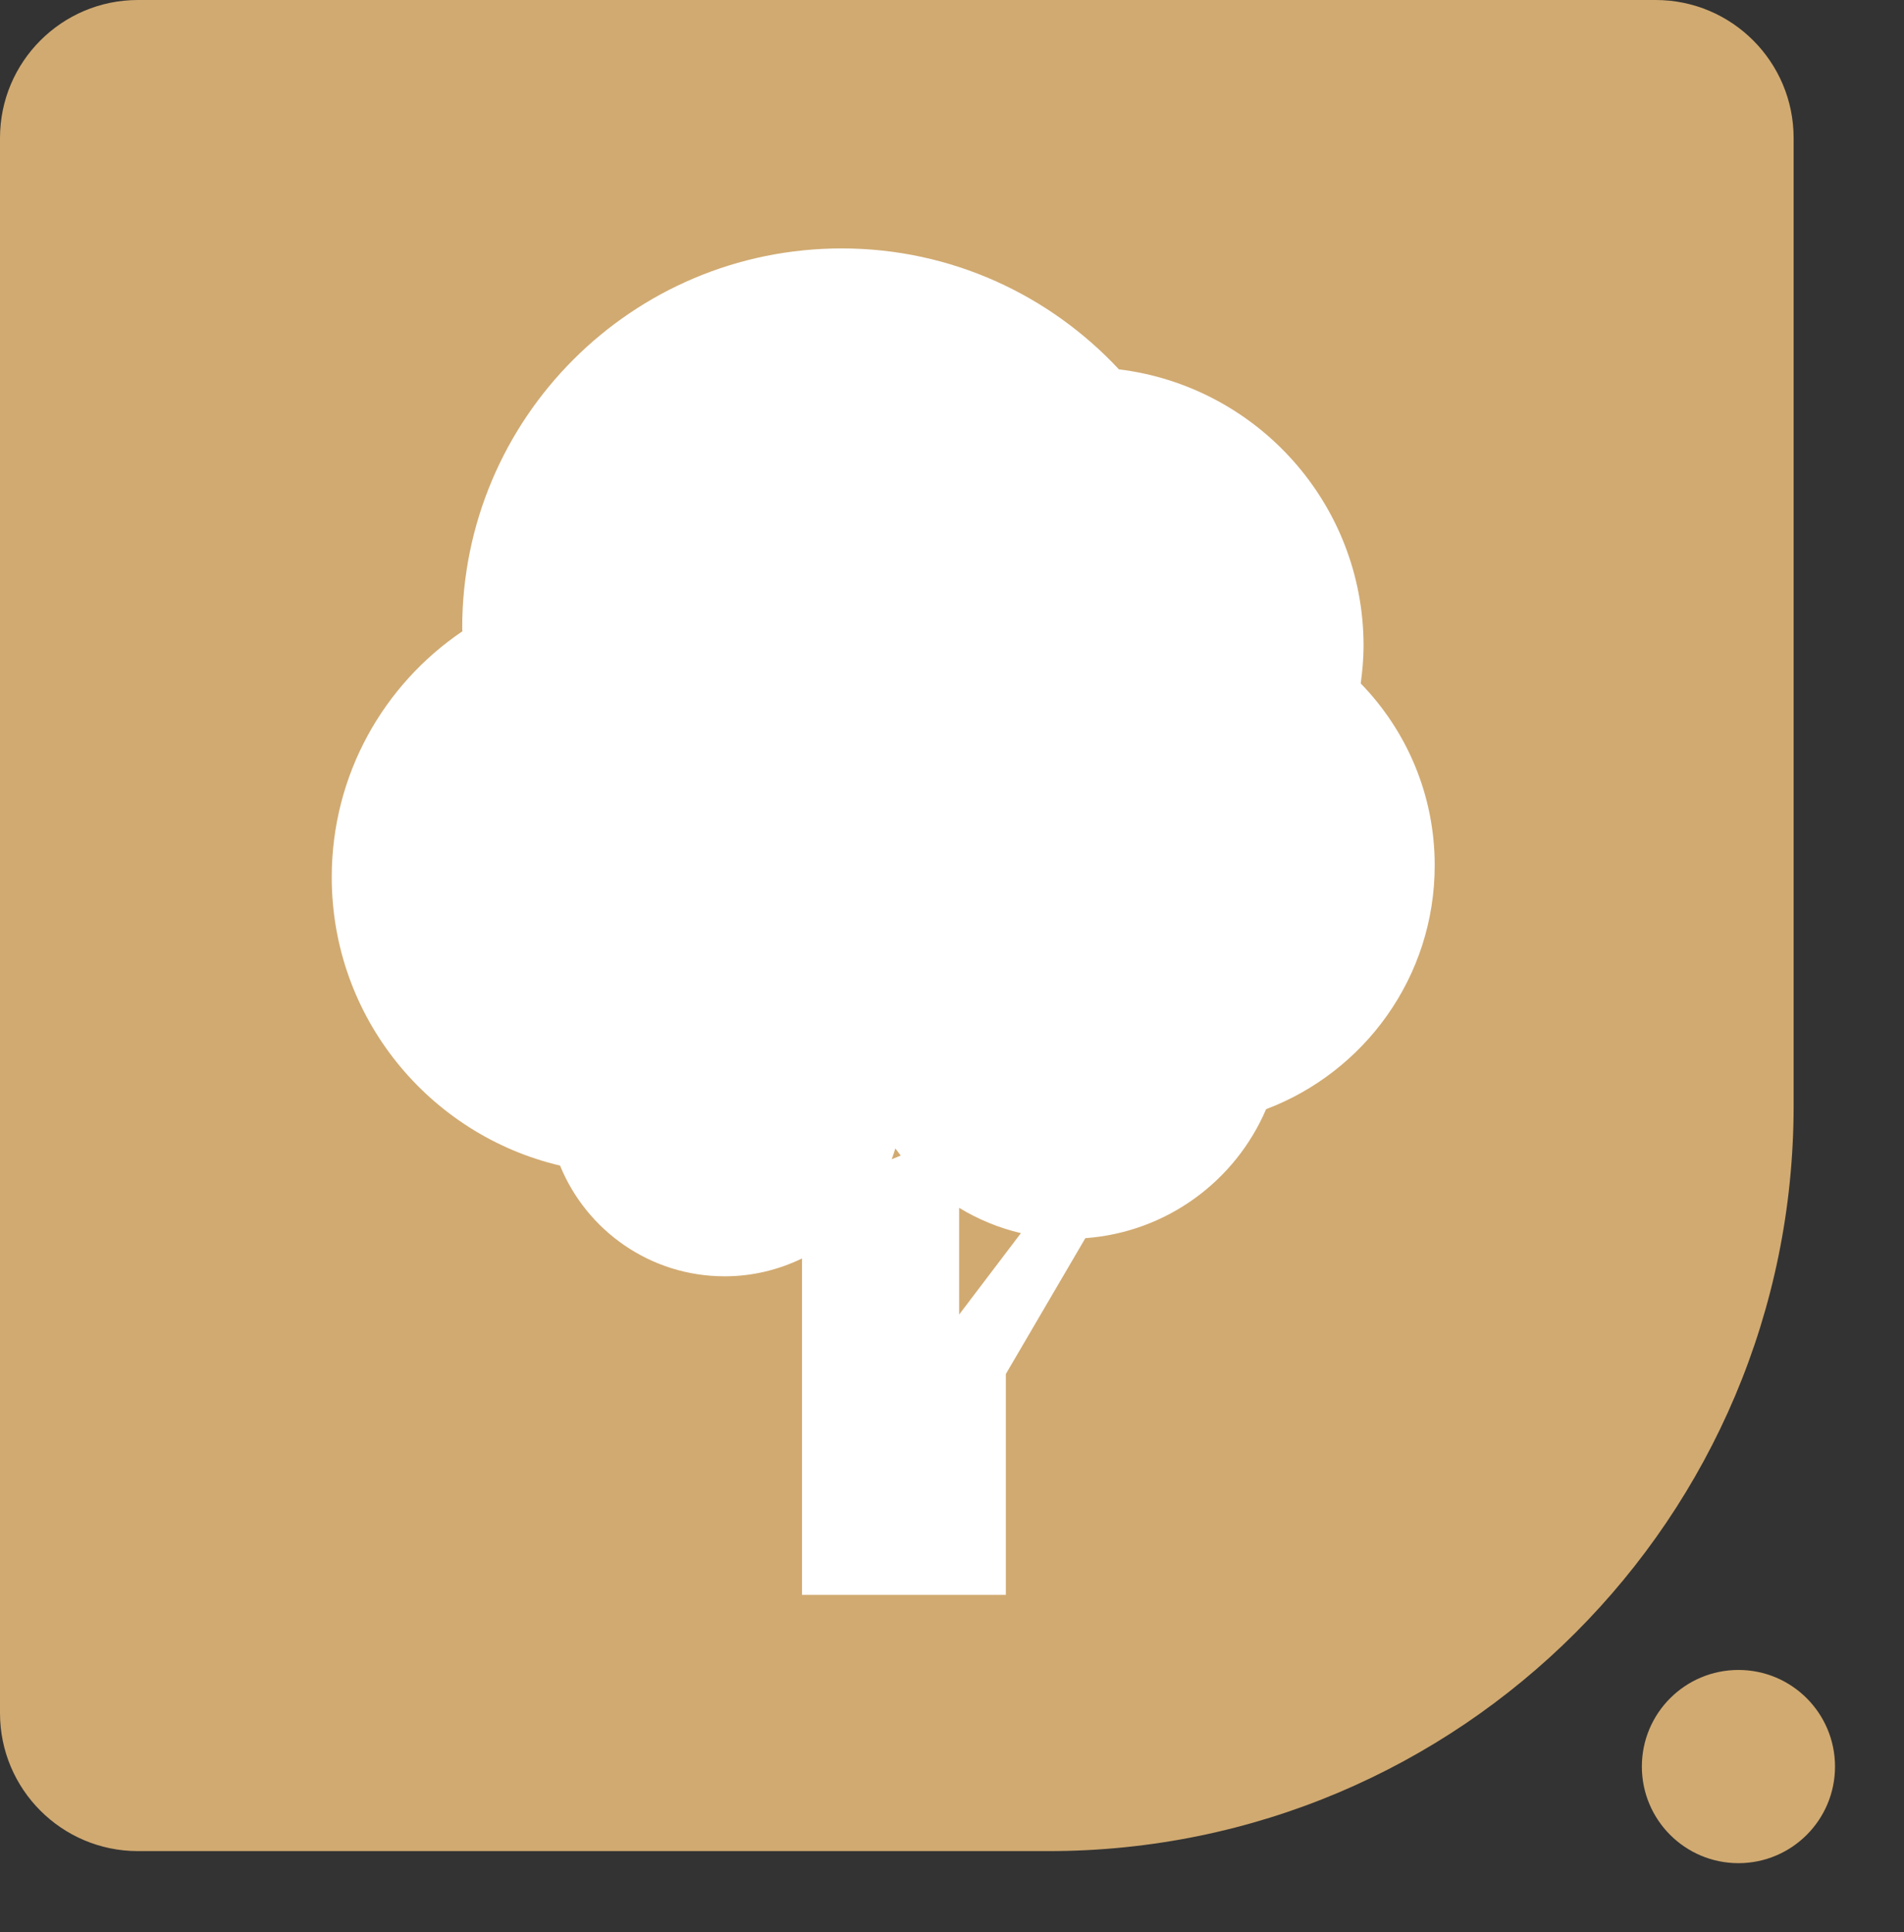
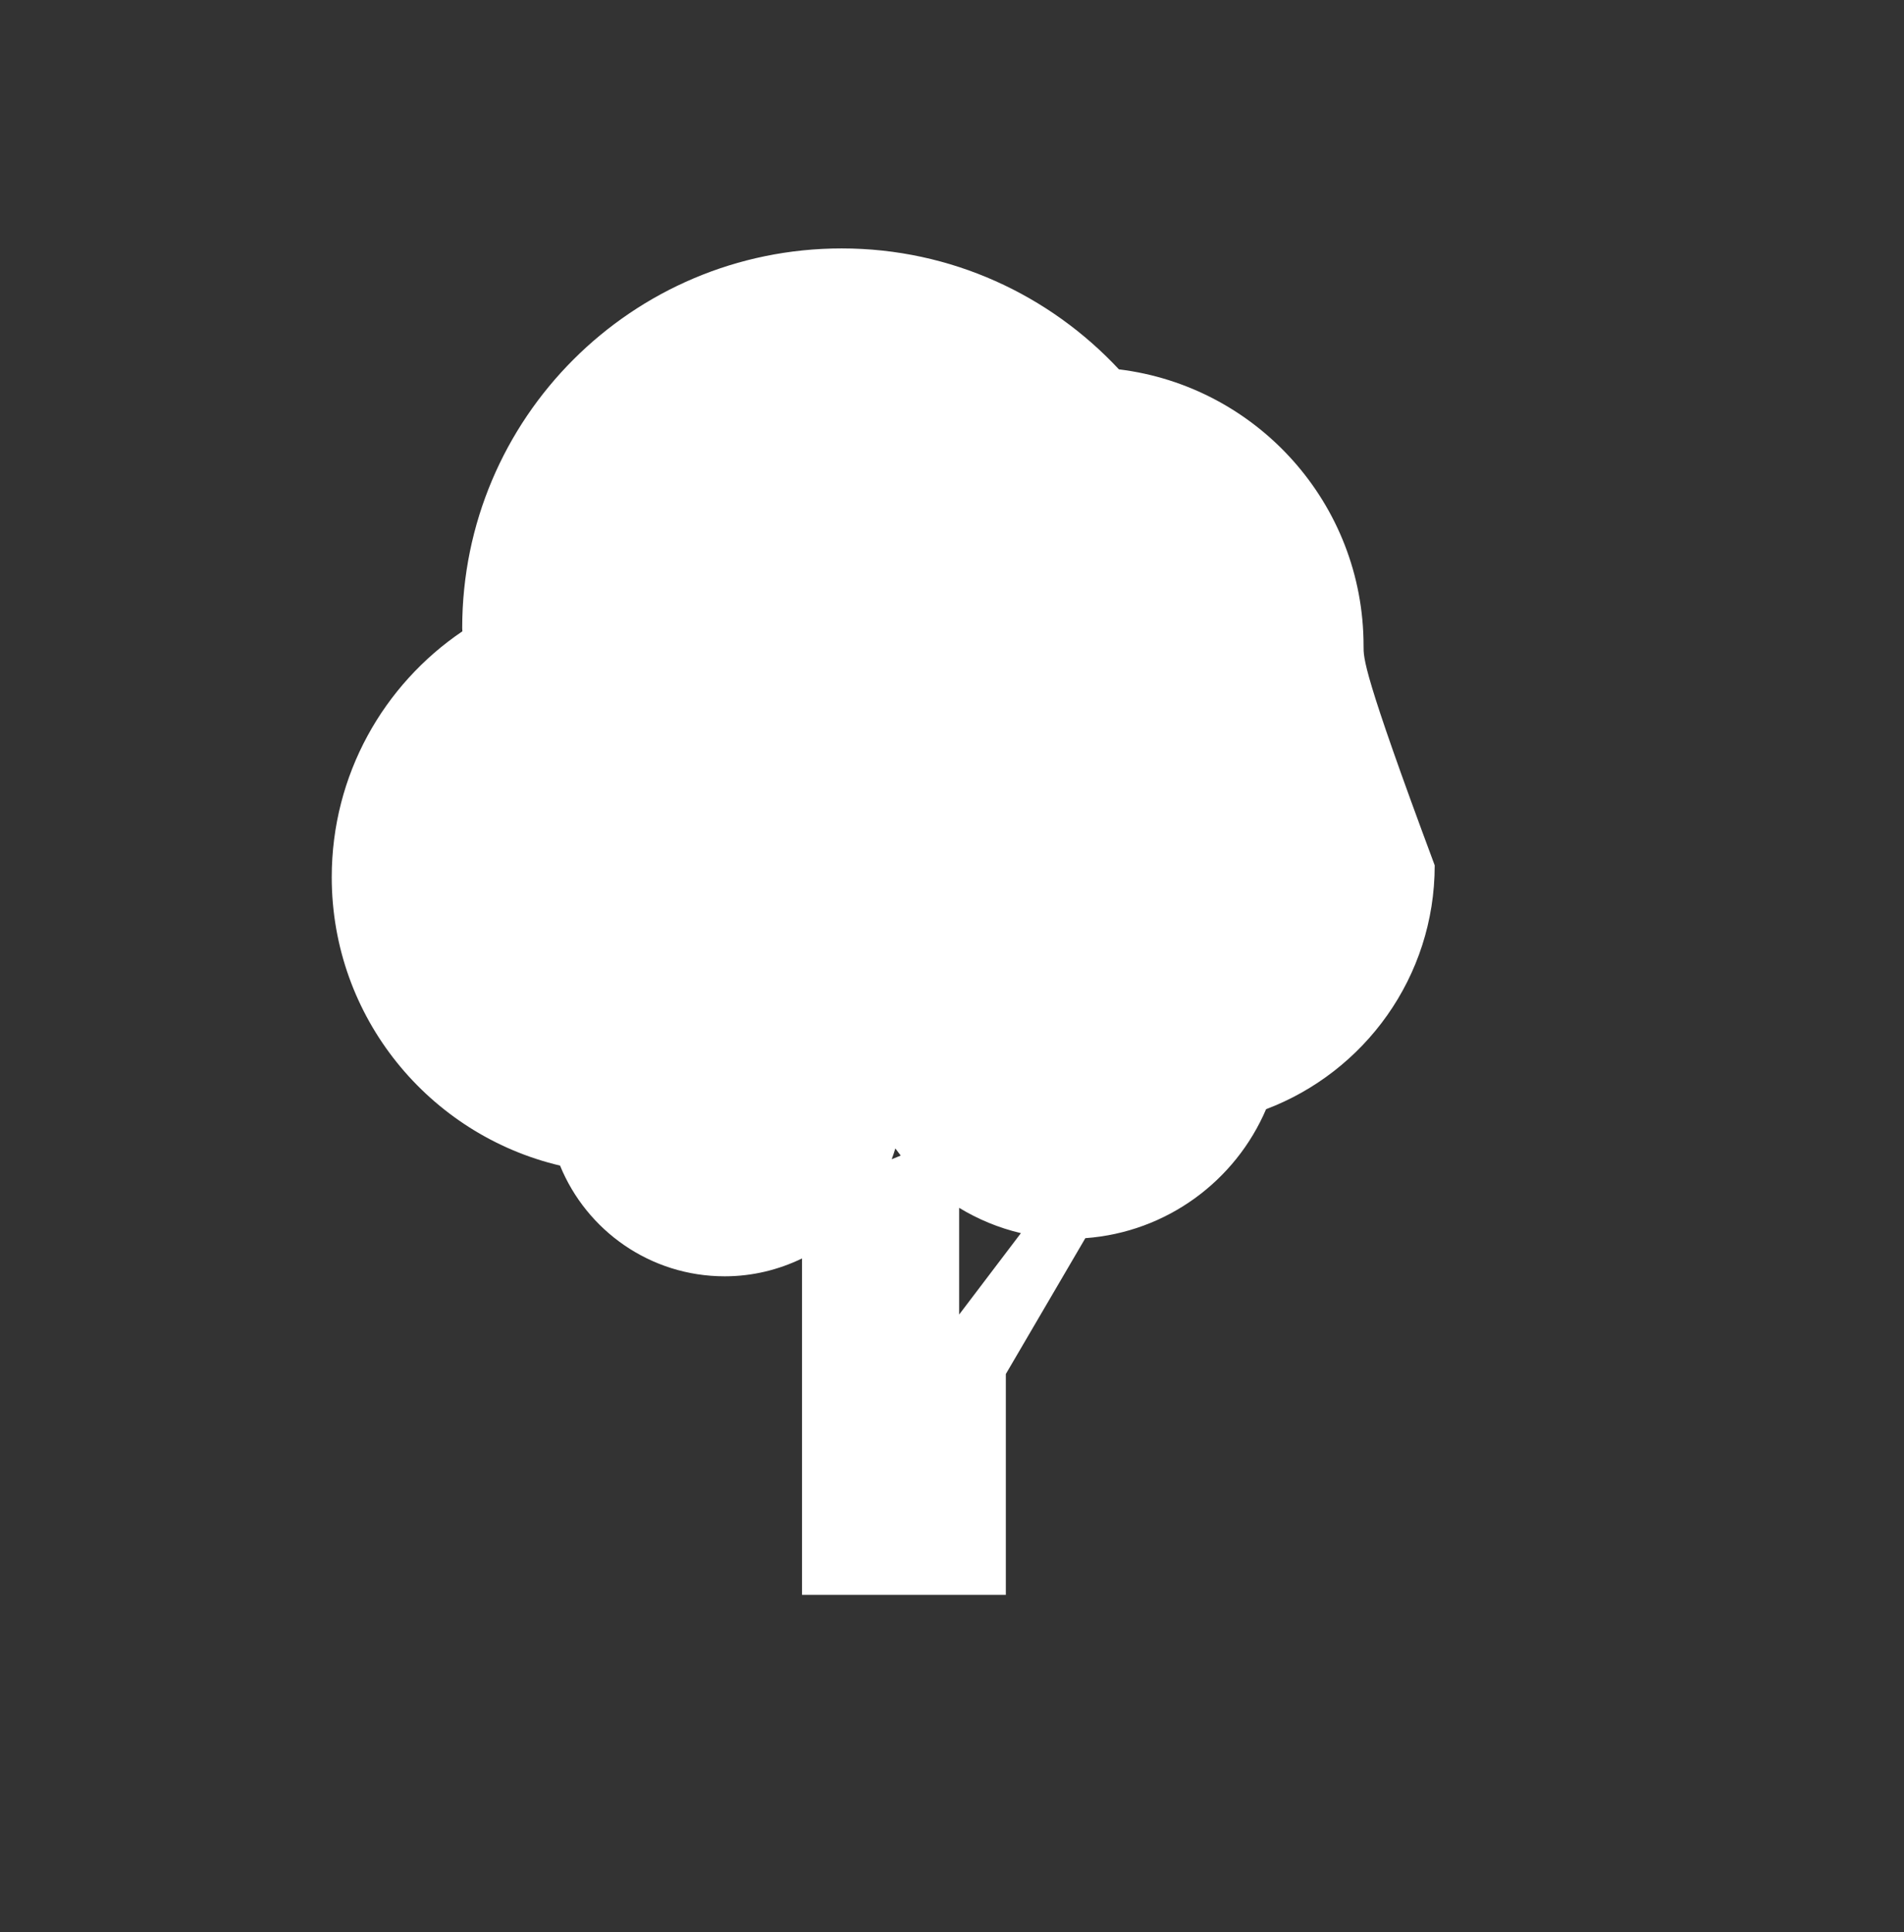
<svg xmlns="http://www.w3.org/2000/svg" width="100%" height="100%" viewBox="0 0 69 70" version="1.1" xml:space="preserve" style="fill-rule:evenodd;clip-rule:evenodd;">
  <rect x="0" y="0" width="69" height="70" fill="#333333" stroke="none" />
-   <circle id="Oval" cx="63" cy="64" r="3" style="fill:rgb(209,170,113);stroke:rgb(209,170,113);stroke-width:1px;" />
-   <path id="Rectangle" d="M5,0L60,0C62.761,0 65,2.239 65,5L65,40.063C65,54.975 52.912,67.063 38,67.063L5,67.063C2.239,67.063 0,64.825 0,62.063L0,5C-0,2.239 2.239,0 5,0Z" style="fill:rgb(209,170,113);" />
  <g id="Shape" transform="matrix(1,0,0,1,12,9)">
-     <path d="M39.993,22.35C39.993,19.786 38.969,17.464 37.312,15.76C37.372,15.314 37.415,14.861 37.415,14.398C37.415,9.239 33.544,4.992 28.549,4.381C26.039,1.692 22.473,0 18.503,0C10.907,0 4.75,6.157 4.75,13.754C4.75,13.794 4.756,13.832 4.756,13.872C1.9,15.803 0.022,19.072 0.022,22.779C0.022,27.862 3.555,32.11 8.296,33.228C9.257,35.58 11.565,37.239 14.263,37.239C15.269,37.239 16.217,37.002 17.065,36.592L17.065,48.78L24.451,48.78L24.451,40.779L27.332,35.857C30.281,35.642 32.772,33.783 33.882,31.185C37.451,29.833 39.993,26.393 39.993,22.35ZM20.447,32.606C20.51,32.694 20.575,32.78 20.642,32.865L20.315,32.998C20.363,32.868 20.409,32.739 20.447,32.606ZM22.759,38.624L22.759,34.758C23.443,35.174 24.195,35.486 24.997,35.675L22.759,38.624Z" style="fill:white;fill-rule:nonzero;" />
+     <path d="M39.993,22.35C37.372,15.314 37.415,14.861 37.415,14.398C37.415,9.239 33.544,4.992 28.549,4.381C26.039,1.692 22.473,0 18.503,0C10.907,0 4.75,6.157 4.75,13.754C4.75,13.794 4.756,13.832 4.756,13.872C1.9,15.803 0.022,19.072 0.022,22.779C0.022,27.862 3.555,32.11 8.296,33.228C9.257,35.58 11.565,37.239 14.263,37.239C15.269,37.239 16.217,37.002 17.065,36.592L17.065,48.78L24.451,48.78L24.451,40.779L27.332,35.857C30.281,35.642 32.772,33.783 33.882,31.185C37.451,29.833 39.993,26.393 39.993,22.35ZM20.447,32.606C20.51,32.694 20.575,32.78 20.642,32.865L20.315,32.998C20.363,32.868 20.409,32.739 20.447,32.606ZM22.759,38.624L22.759,34.758C23.443,35.174 24.195,35.486 24.997,35.675L22.759,38.624Z" style="fill:white;fill-rule:nonzero;" />
  </g>
</svg>